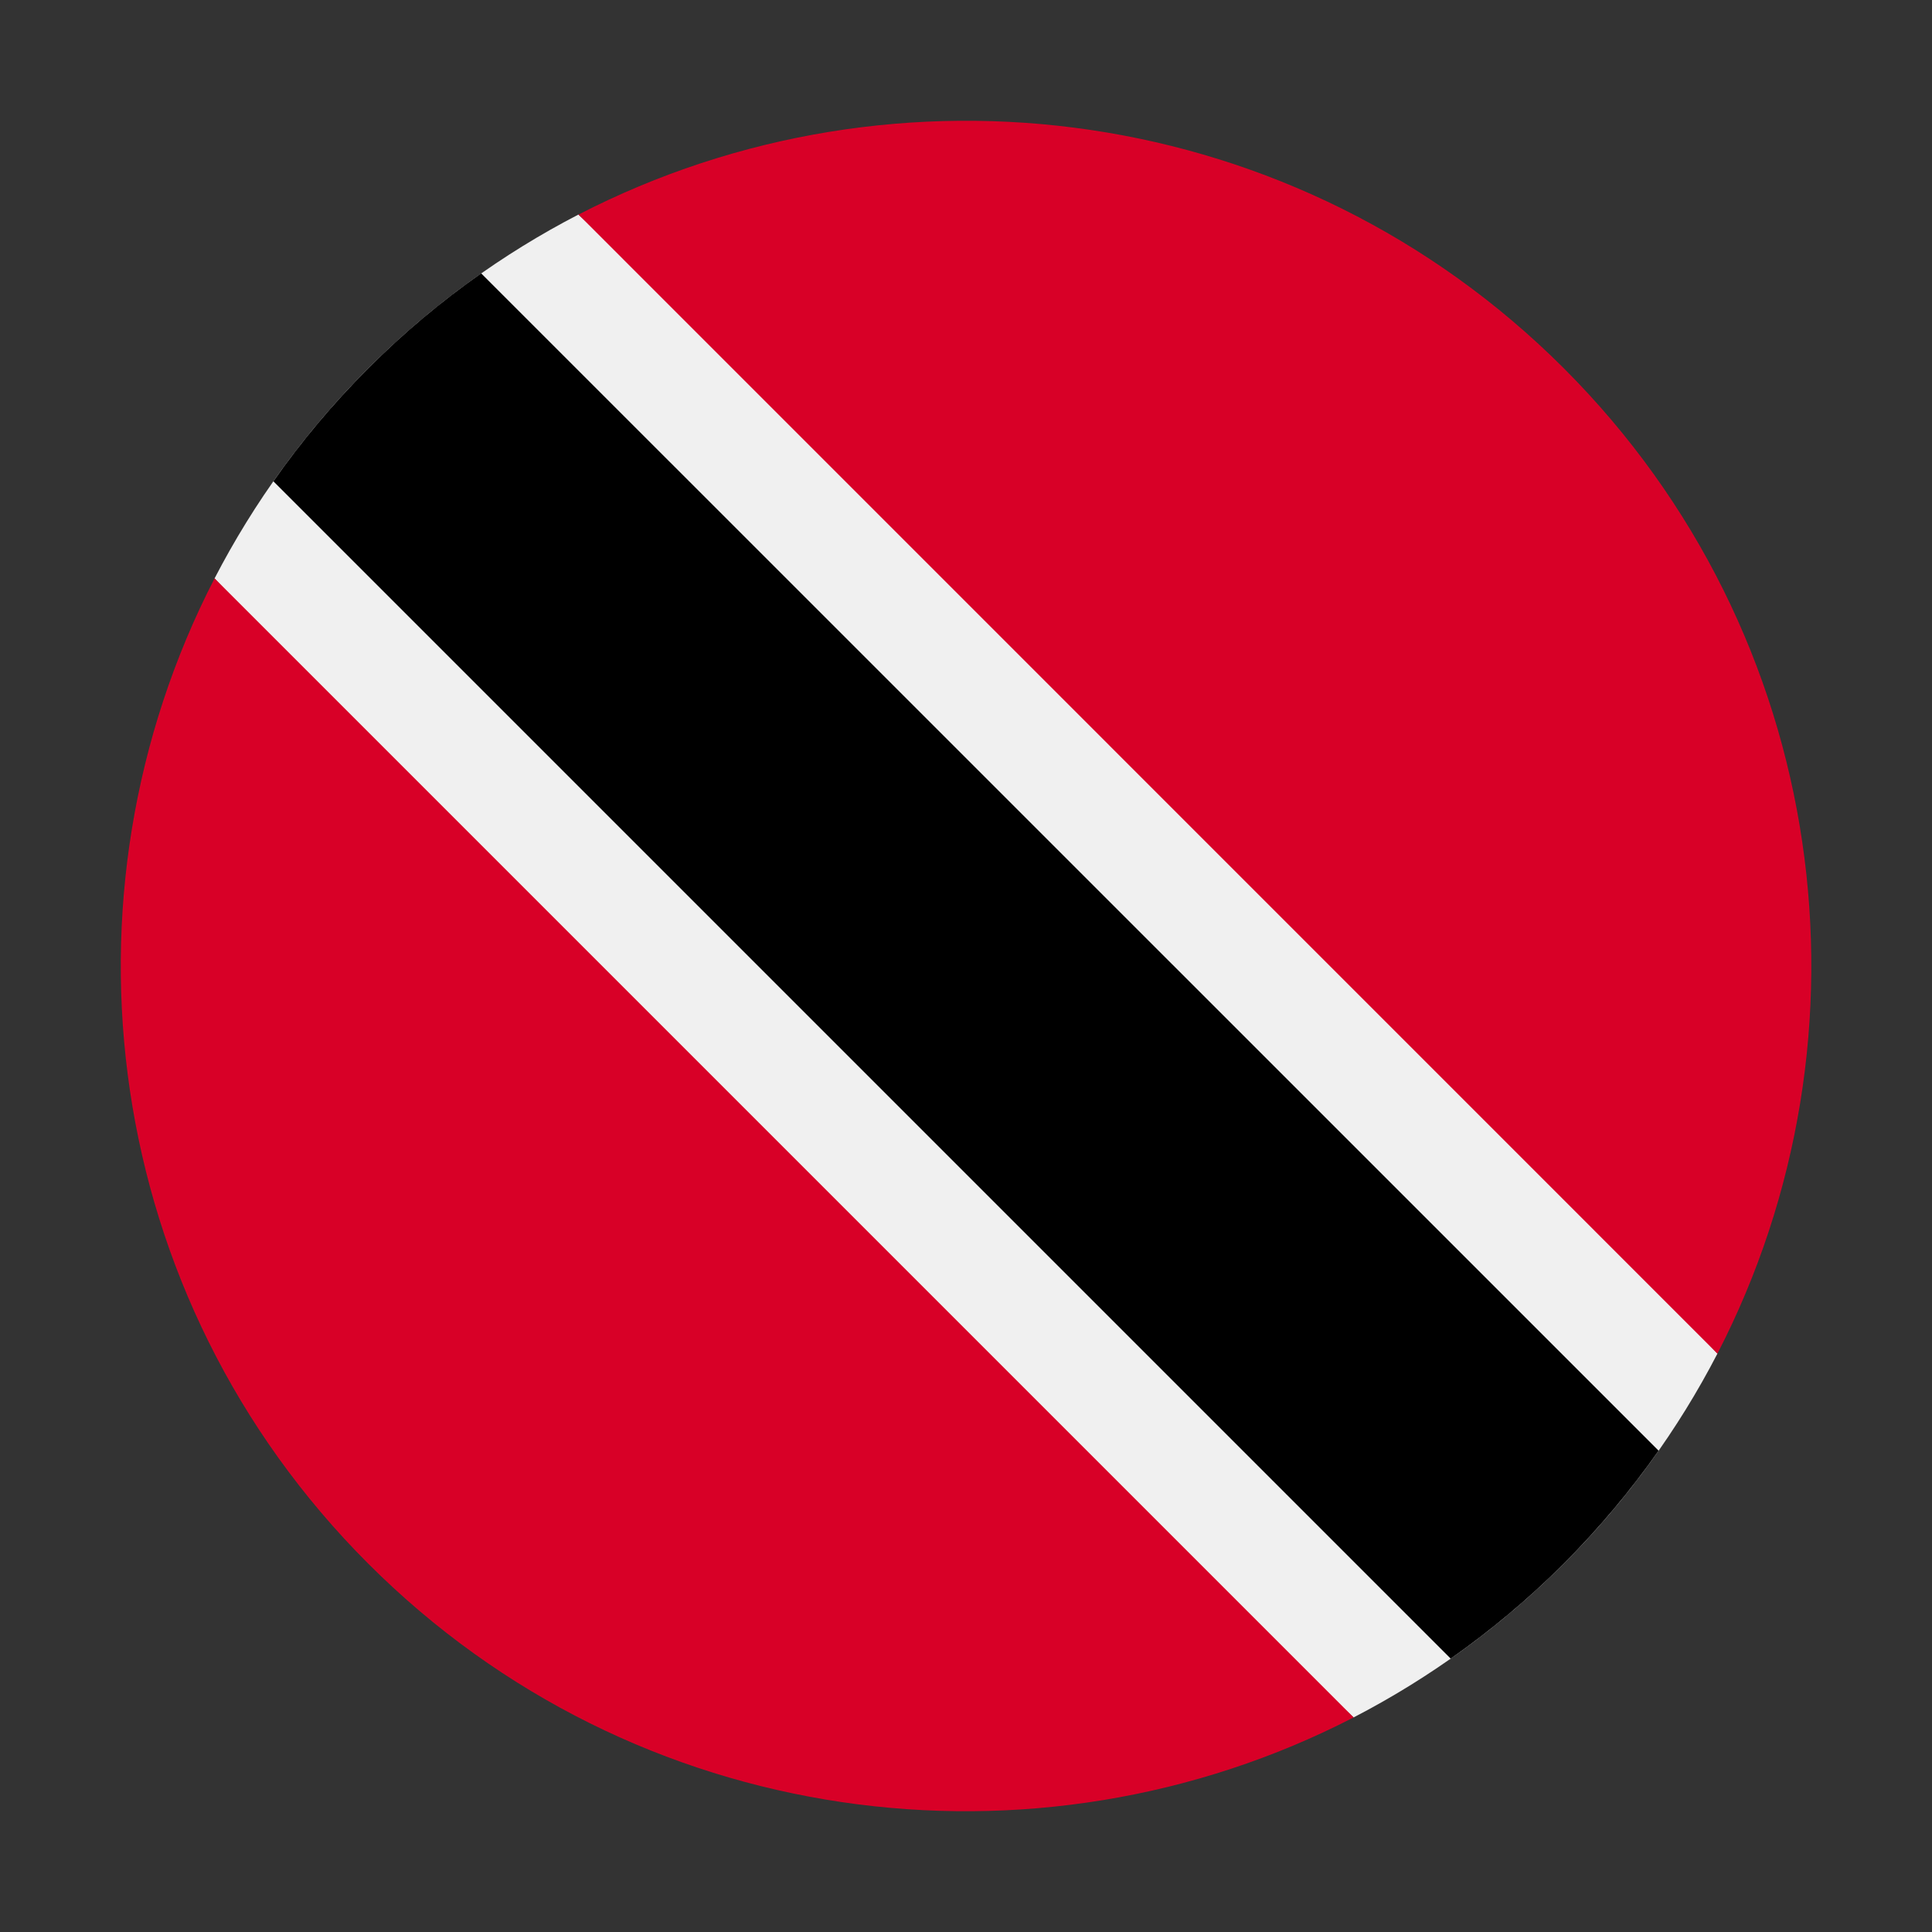
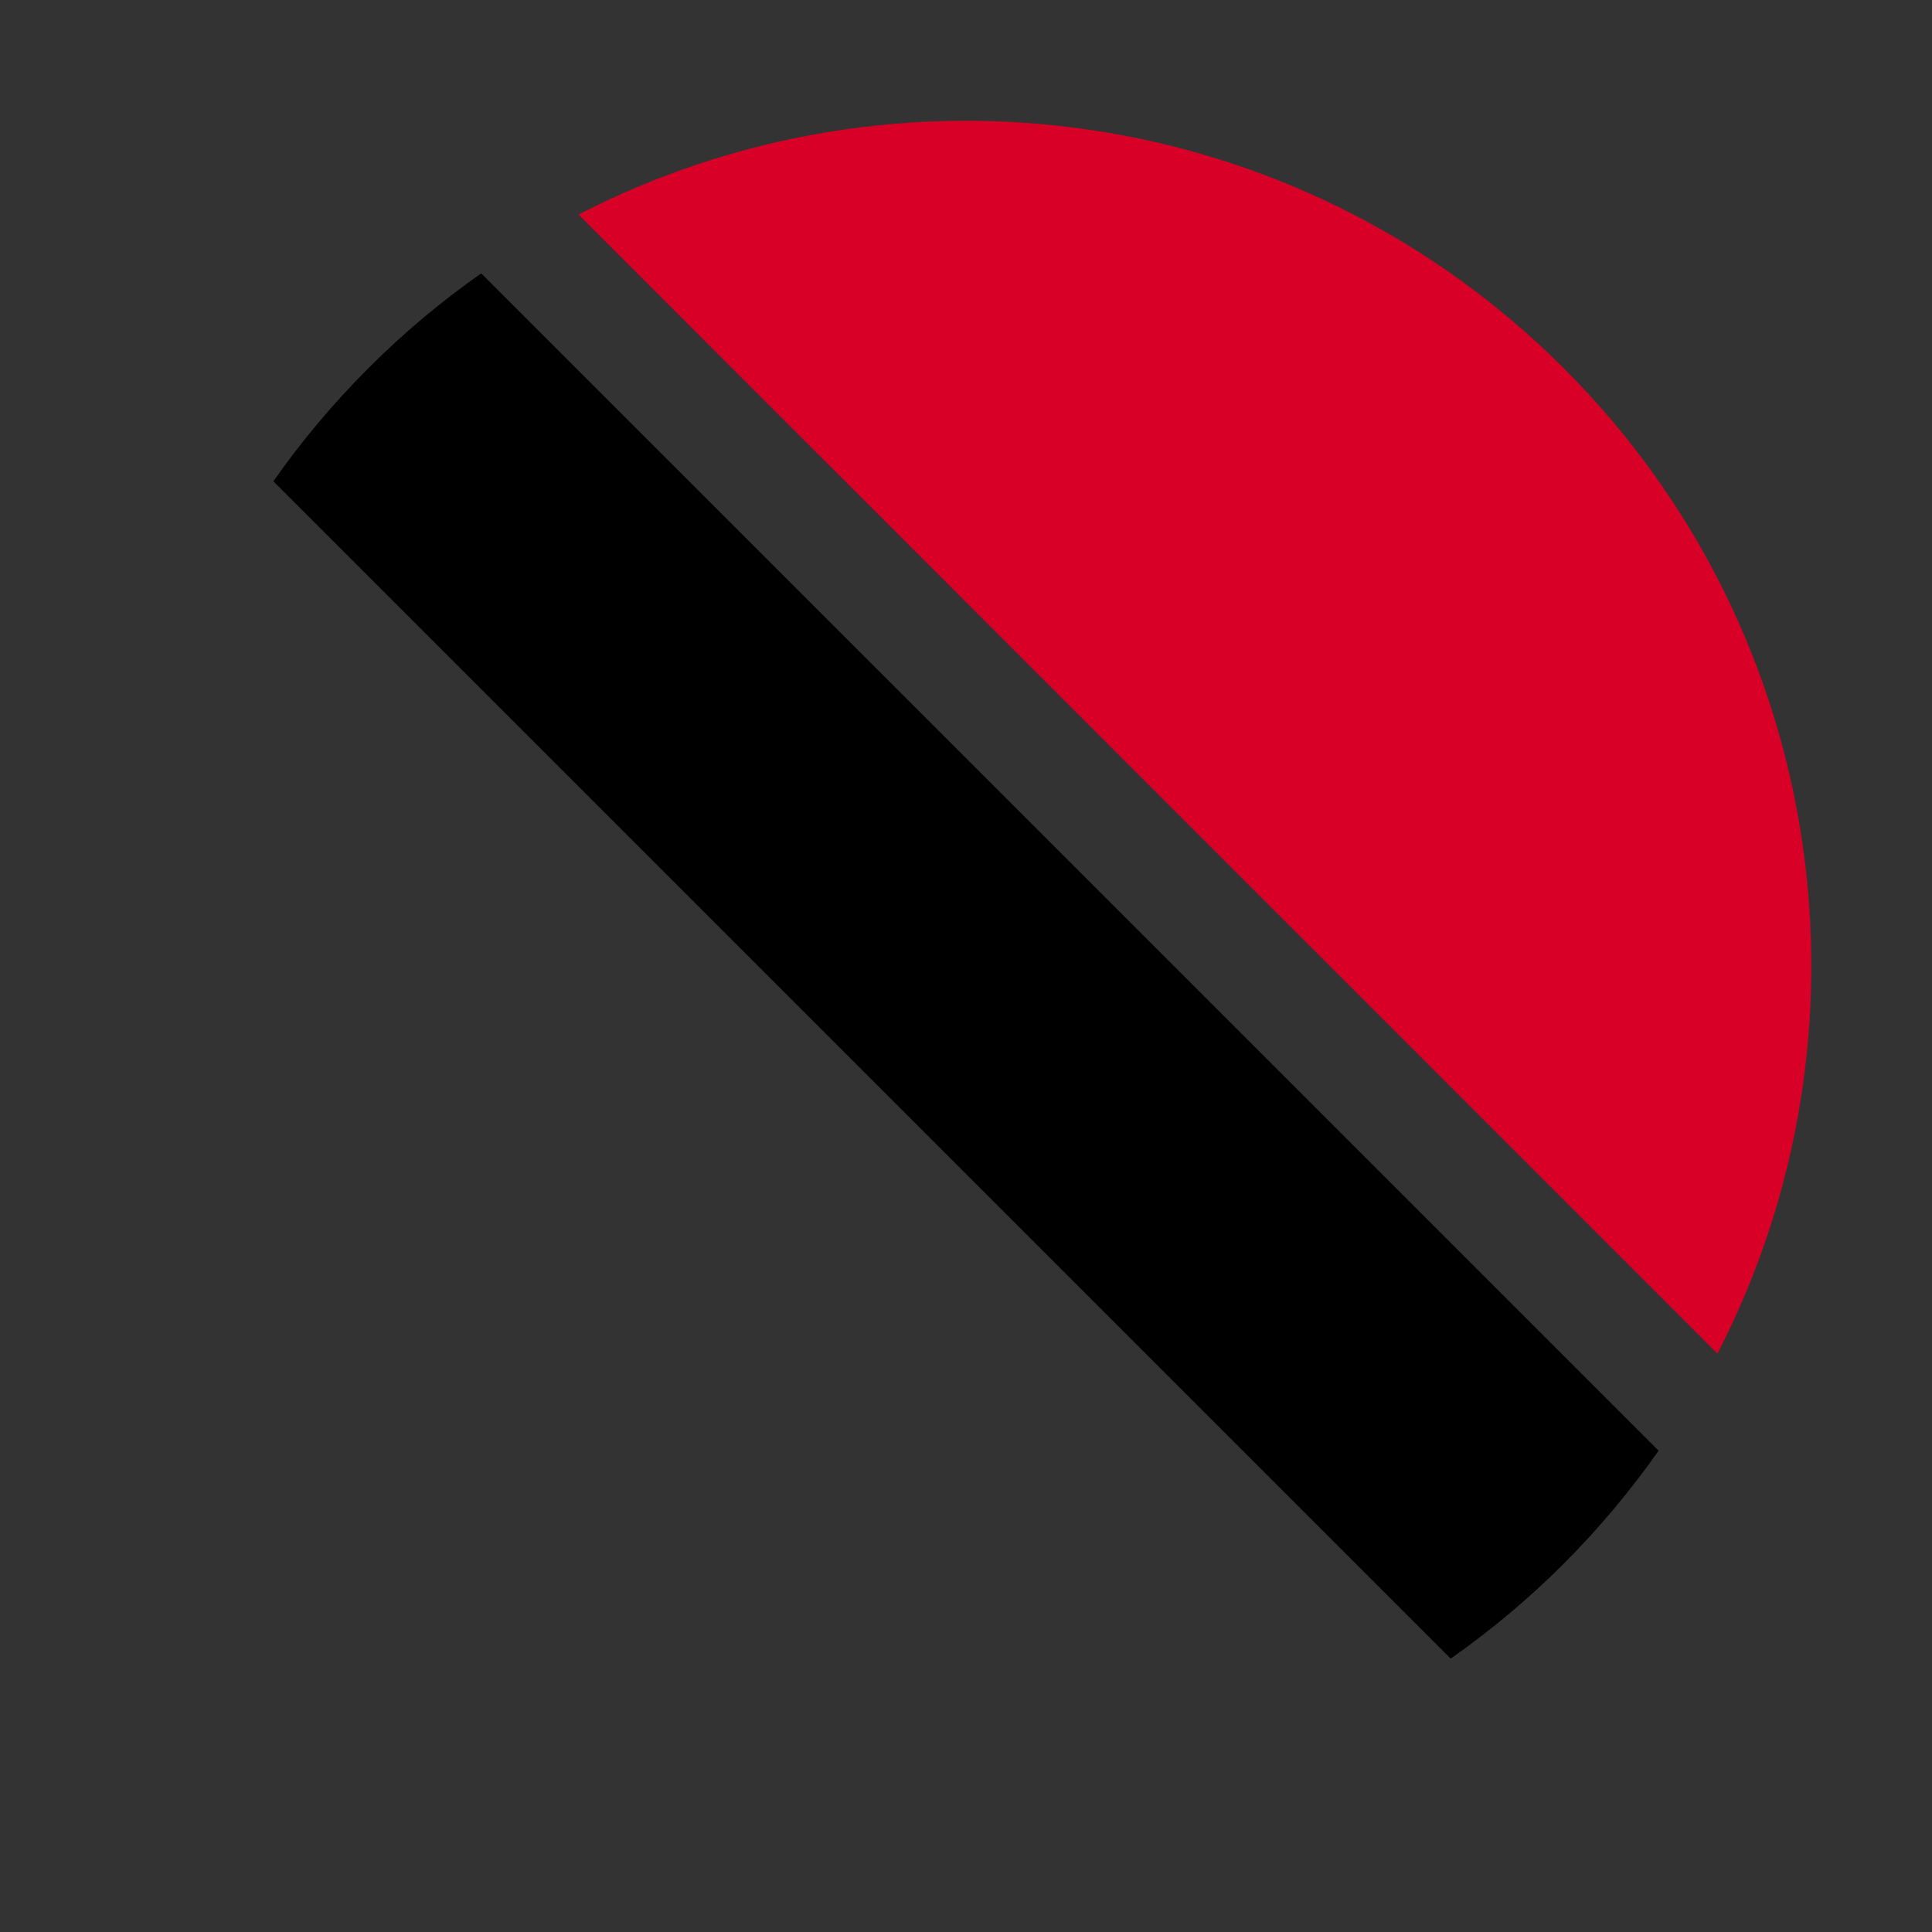
<svg xmlns="http://www.w3.org/2000/svg" width="16" height="16" viewBox="0 0 16 16" fill="none">
  <rect x="0" y="0" width="16" height="16" fill="#333333" stroke="none" />
-   <path d="M4.79 1.777C4.164 2.101 3.575 2.525 3.05 3.05C2.525 3.575 2.101 4.164 1.777 4.79L6.278 9.722L11.21 14.223C11.836 13.899 12.425 13.475 12.95 12.95C13.475 12.425 13.899 11.836 14.223 11.21L9.722 6.278L4.79 1.777Z" fill="#F0F0F0" />
  <path d="M12.95 12.95C13.243 12.656 13.505 12.343 13.736 12.014L3.985 2.264C3.657 2.494 3.343 2.756 3.05 3.05C2.756 3.344 2.494 3.657 2.264 3.986L12.014 13.736C12.343 13.505 12.656 13.244 12.95 12.95Z" fill="black" />
-   <path d="M3.05 12.95C5.258 15.158 8.575 15.582 11.21 14.223L1.777 4.79C0.418 7.425 0.842 10.742 3.05 12.95V12.95Z" fill="#D80027" />
  <path d="M12.951 3.05C10.742 0.842 7.425 0.418 4.791 1.777L14.223 11.21C15.583 8.575 15.159 5.258 12.951 3.05V3.05Z" fill="#D80027" />
</svg>